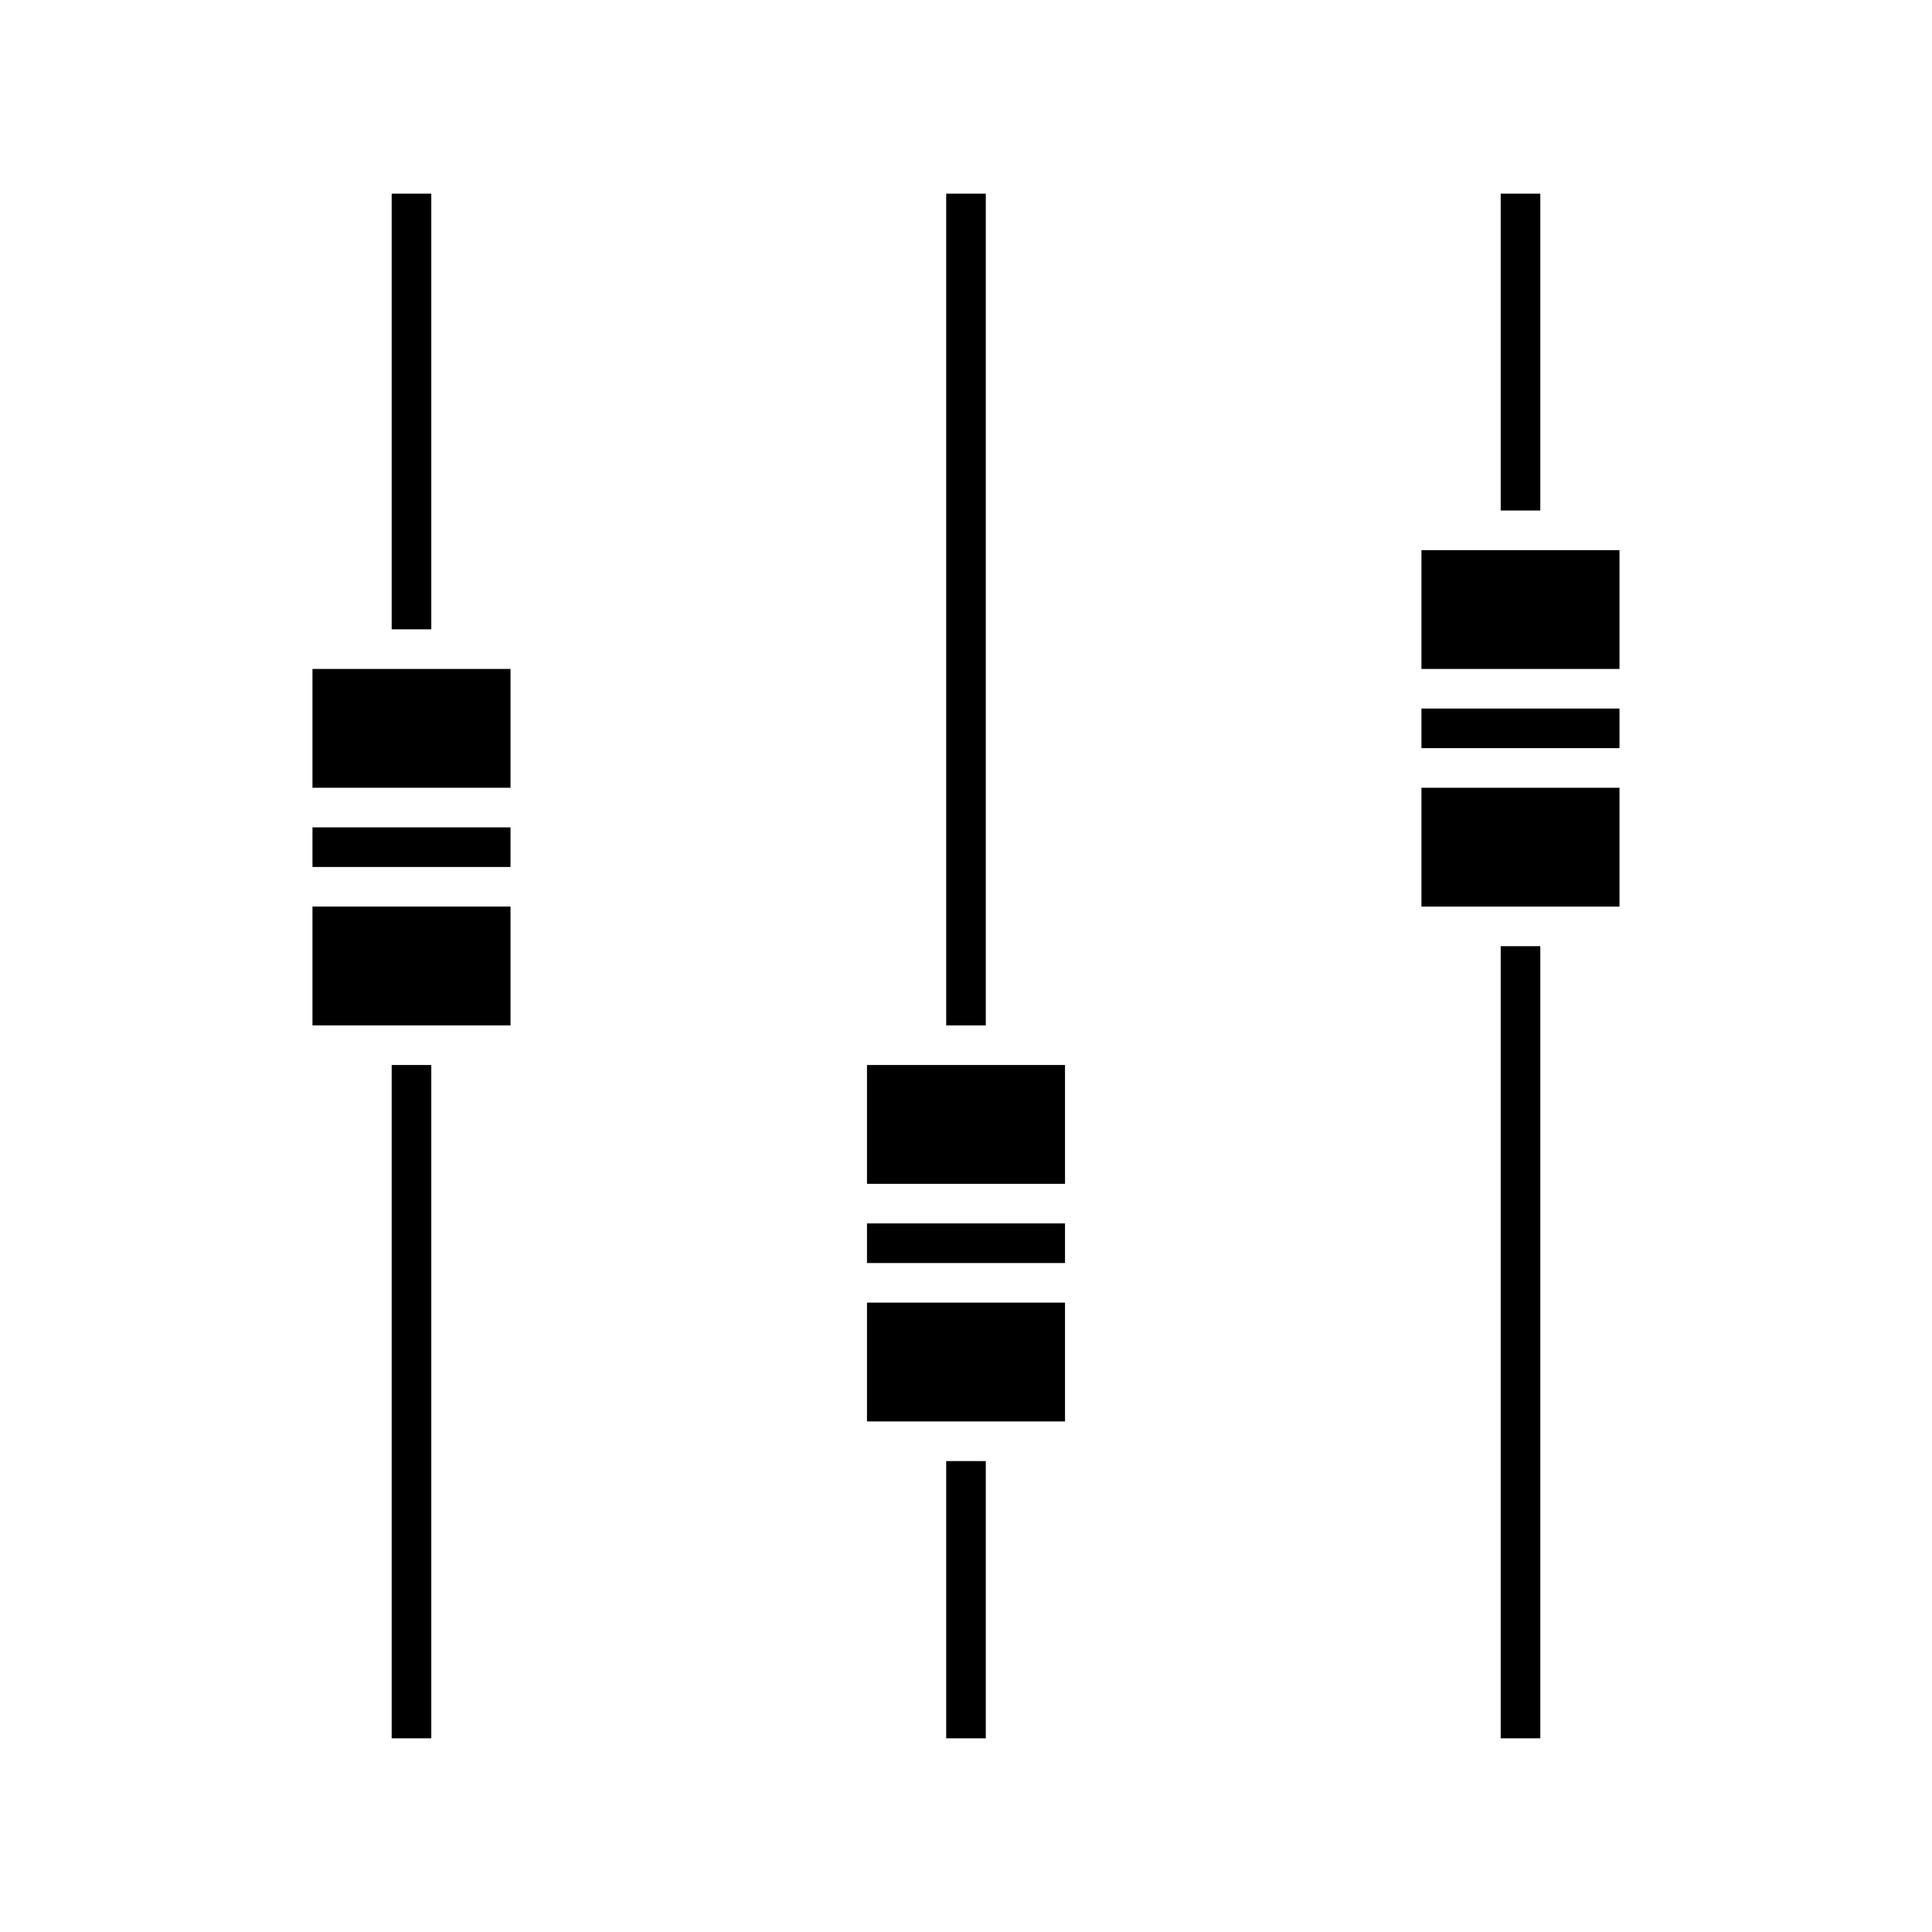
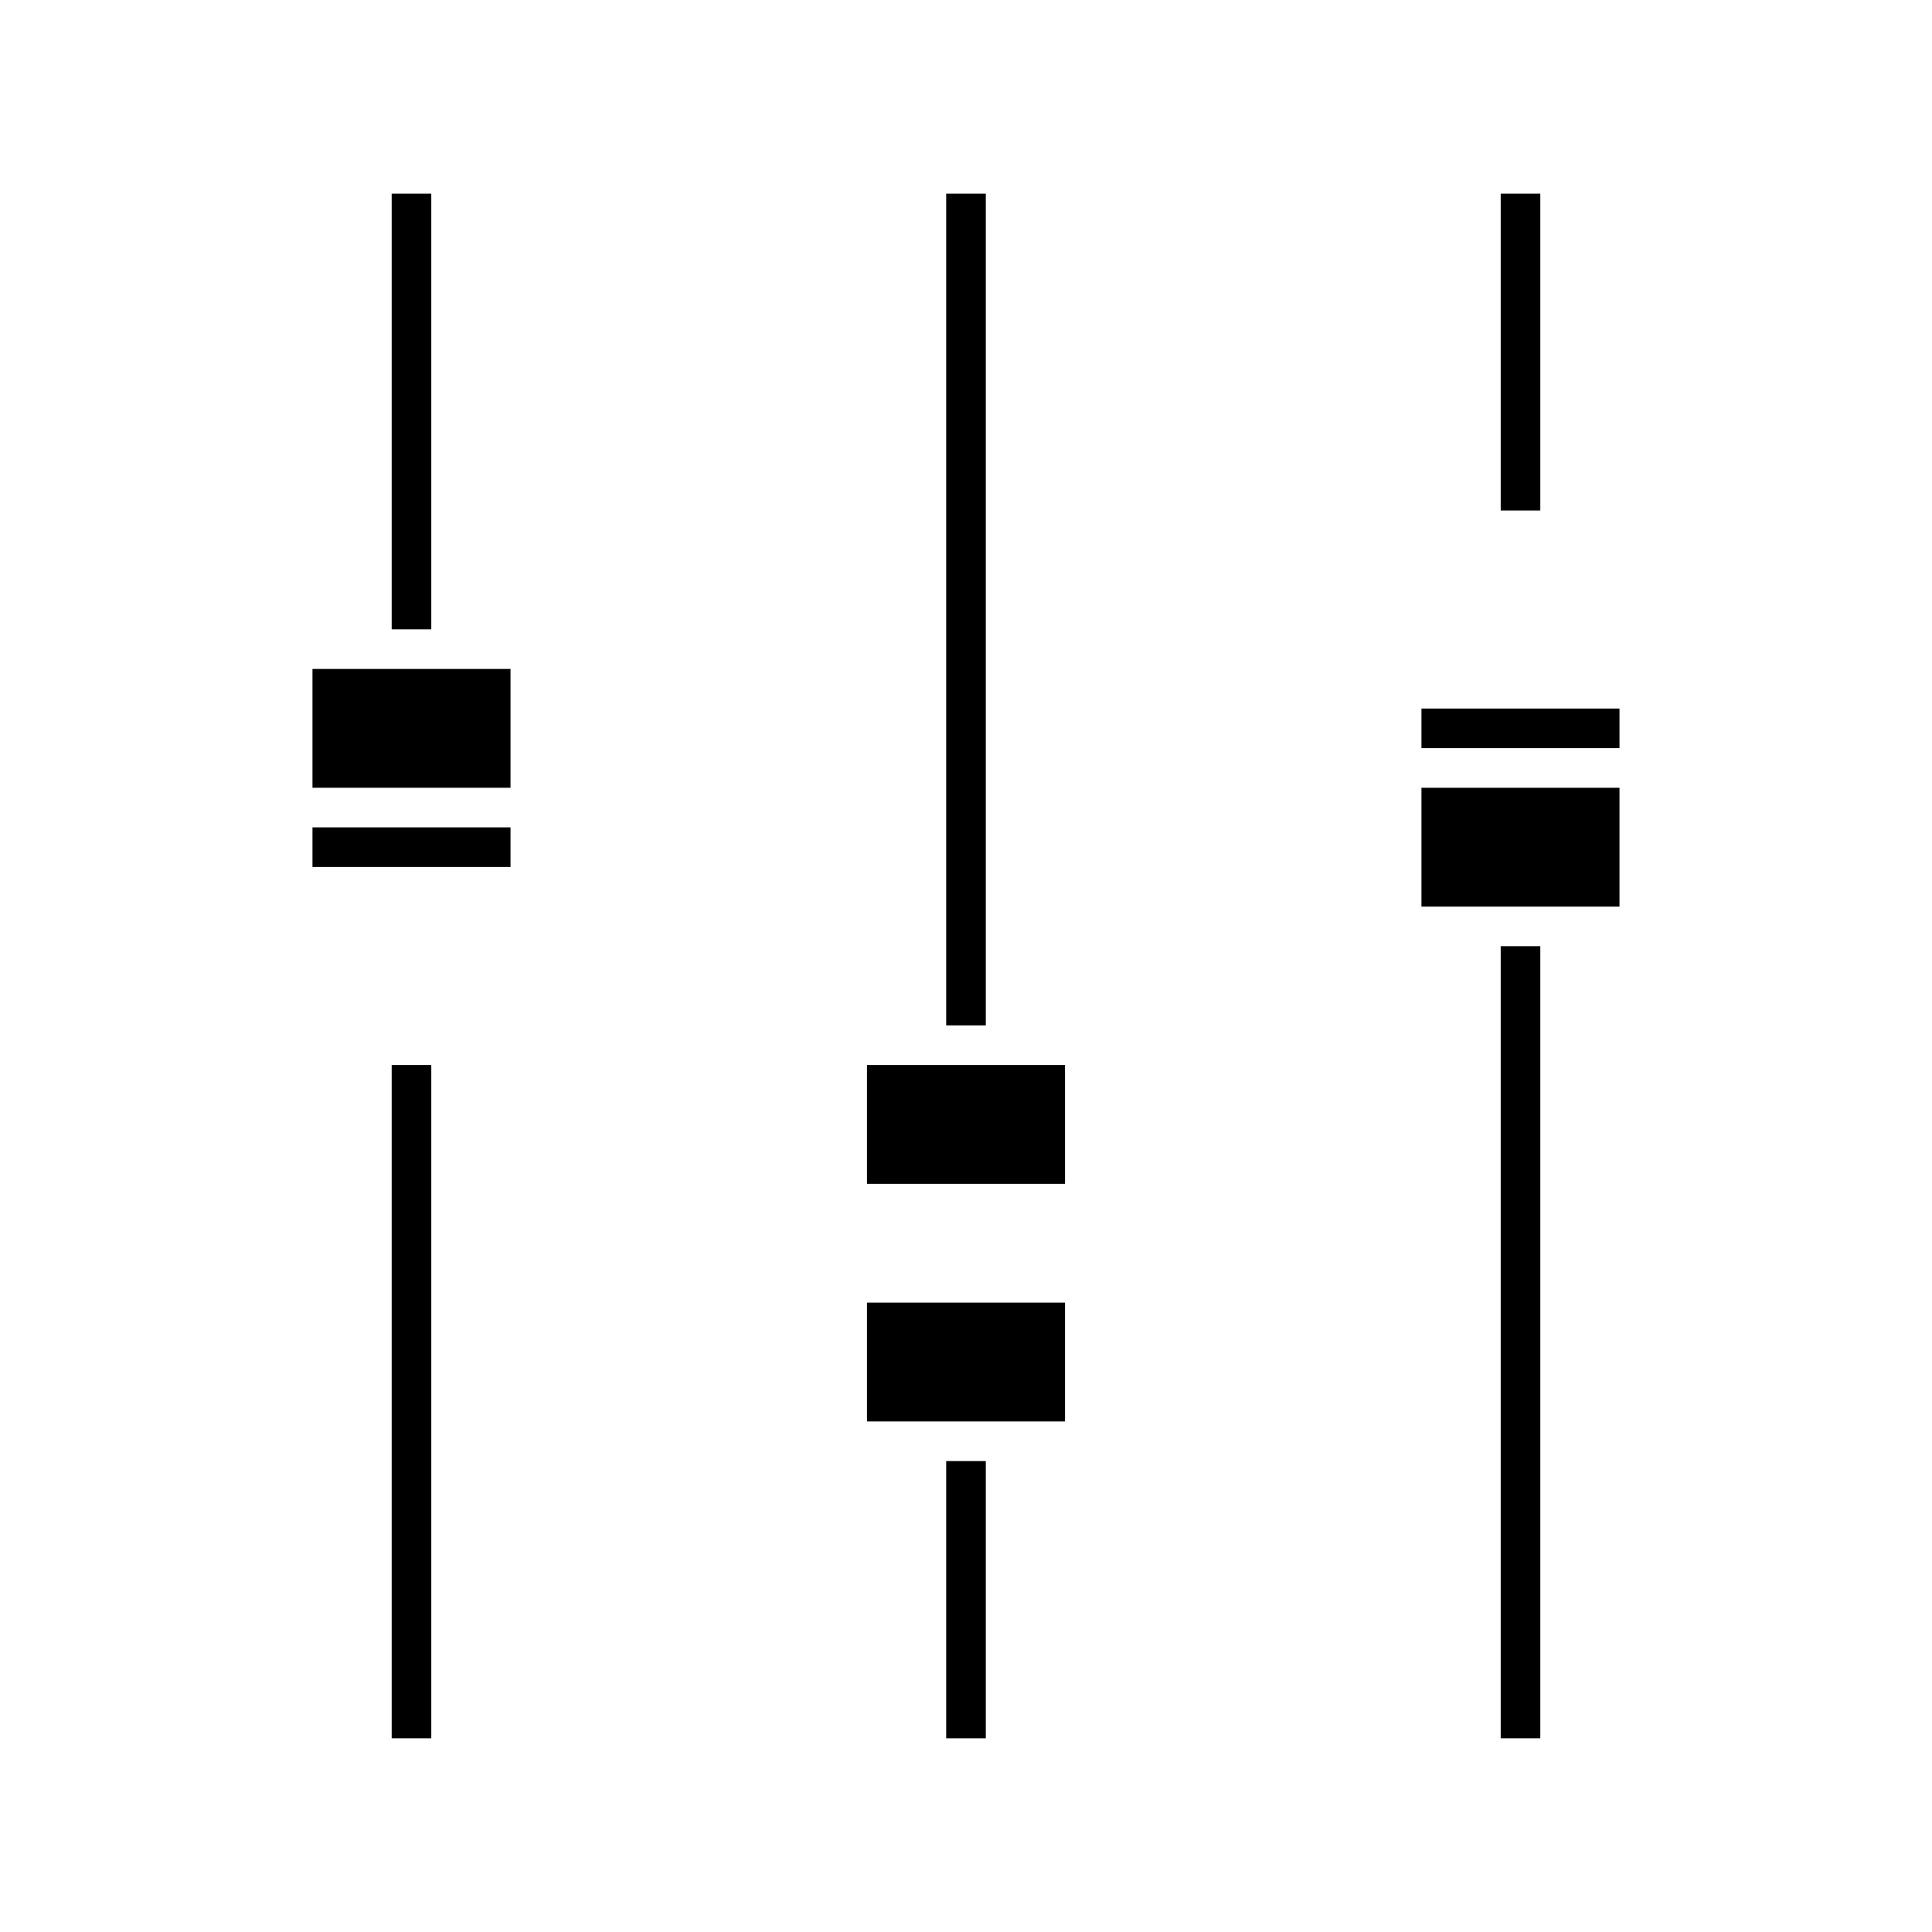
<svg xmlns="http://www.w3.org/2000/svg" fill="#000000" width="800px" height="800px" version="1.1" viewBox="144 144 512 512">
  <g>
    <path d="m394.75 531.2h10.496v73.473h-10.496z" />
    <path d="m373.76 426.24h52.48v31.488h-52.48z" />
    <path d="m394.75 195.32h10.496v220.42h-10.496z" />
-     <path d="m226.81 384.25h52.48v31.488h-52.48z" />
    <path d="m247.8 426.24h10.496v178.43h-10.496z" />
    <path d="m373.76 489.21h52.48v31.488h-52.48z" />
    <path d="m247.8 195.32h10.496v115.46h-10.496z" />
    <path d="m226.81 321.28h52.48v31.488h-52.48z" />
    <path d="m226.81 363.26h52.48v10.496h-52.48z" />
-     <path d="m373.76 468.22h52.48v10.496h-52.48z" />
    <path d="m520.7 352.77h52.48v31.488h-52.48z" />
-     <path d="m520.7 289.79h52.48v31.488h-52.48z" />
    <path d="m520.7 331.77h52.48v10.496h-52.48z" />
    <path d="m541.7 195.32h10.496v83.969h-10.496z" />
    <path d="m541.7 394.75h10.496v209.92h-10.496z" />
  </g>
</svg>